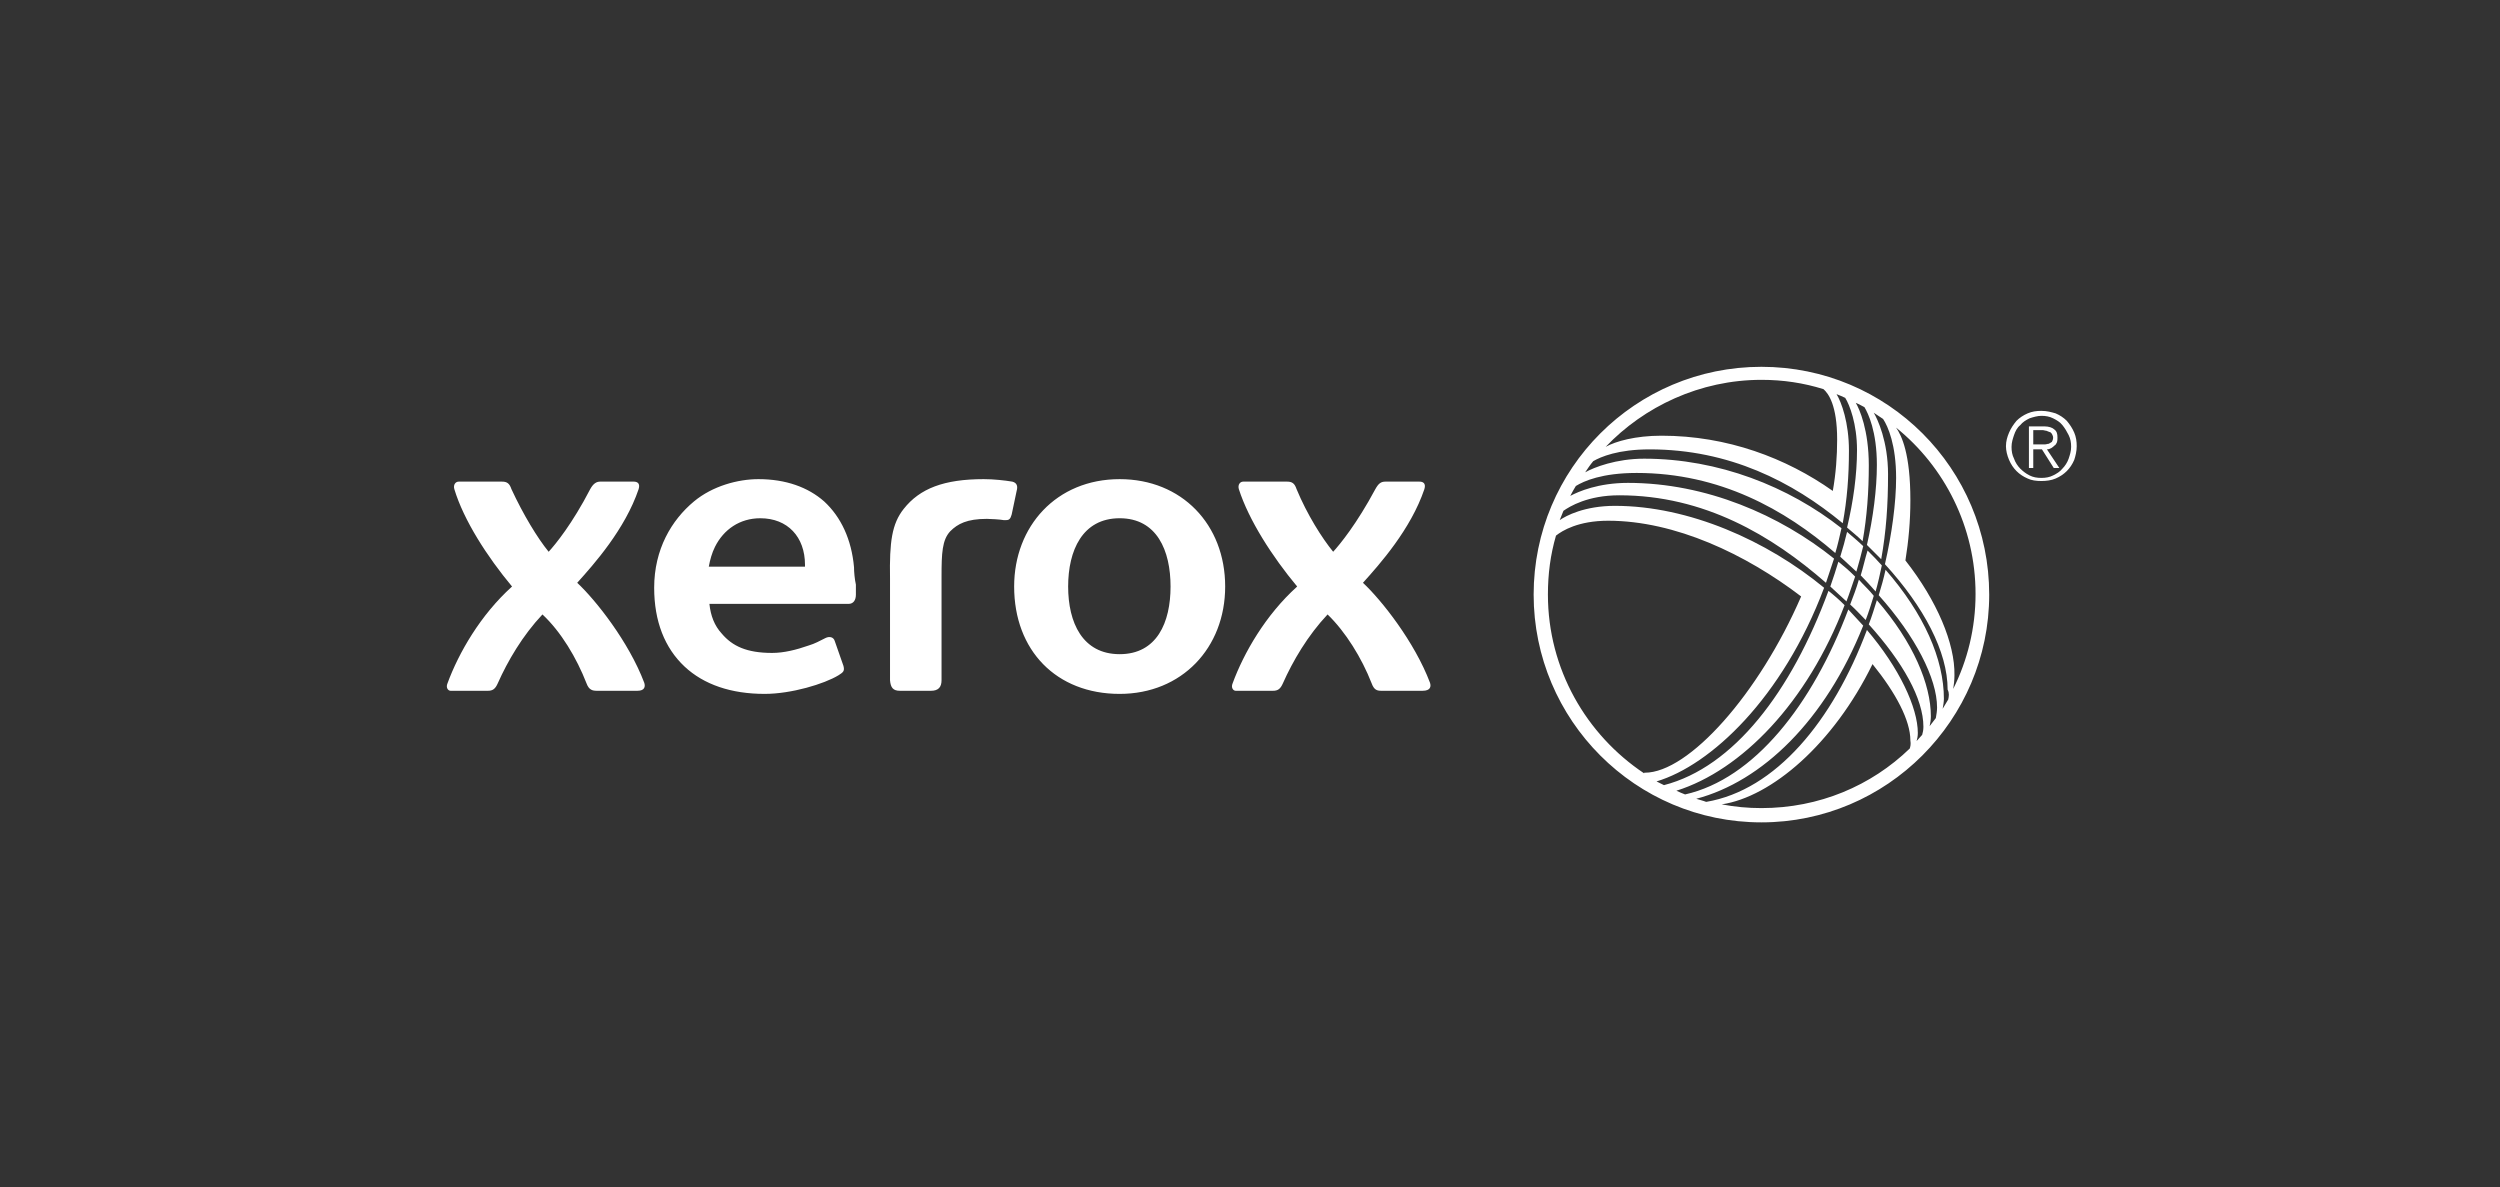
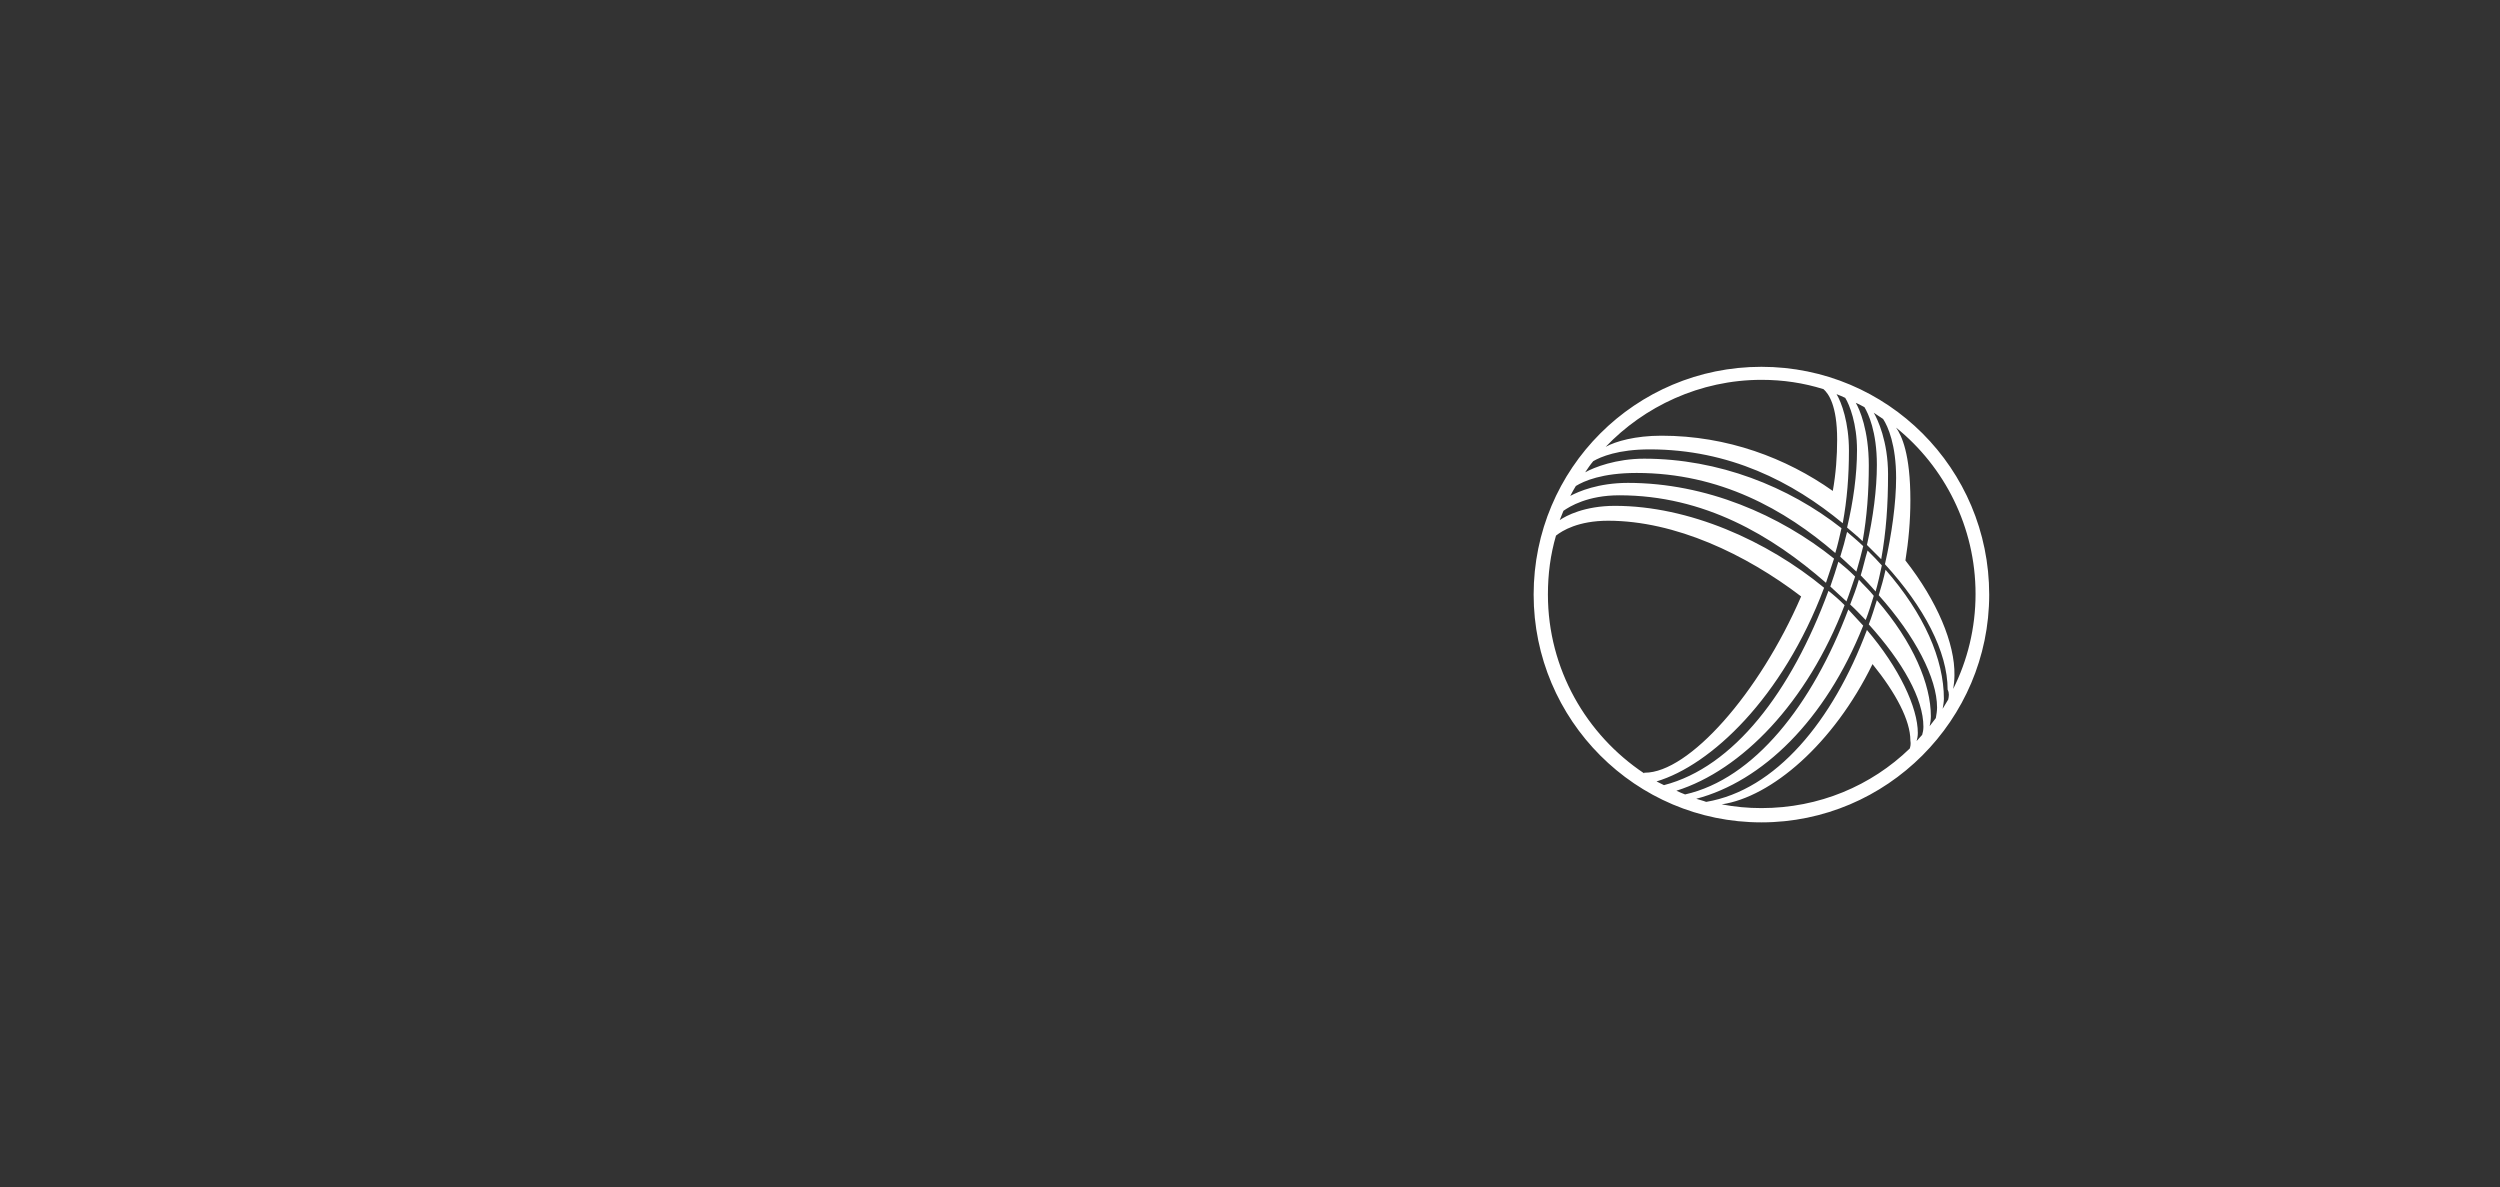
<svg xmlns="http://www.w3.org/2000/svg" version="1.1" x="0px" y="0px" viewBox="0 0 402.8 191.3" style="enable-background:new 0 0 402.8 191.3;" xml:space="preserve">
  <rect x="0" y="0" width="402.8" height="191.3" fill="#333333" stroke="none" />
  <style type="text/css">
	.st0{fill:#FFFFFF;}
</style>
  <g id="Layer_1">
    <g>
      <path class="st0" d="M283.8,59.1c-20.3,0-36.7,16.4-36.7,36.7c0,20.2,16.4,36.7,36.7,36.7c20.2,0,36.7-16.5,36.7-36.7    C320.5,75.5,304.1,59.1,283.8,59.1 M283.8,61.2c3.5,0,6.8,0.5,10,1.5c0.8,0.7,2.2,2.6,2.2,8.1c0,2.7-0.2,5.5-0.7,8.3    c-7.5-5.3-17-8.9-27.6-8.9c-4.2,0-7.4,0.9-9,1.8C264.9,65.5,273.9,61.2,283.8,61.2 M264.9,124.6c-9.3-6.2-15.5-16.8-15.5-28.8    c0-3.3,0.4-6.4,1.3-9.5c1-0.8,3.6-2.4,8.4-2.4c10.8,0,22.2,5.4,31.1,12.2c-6.8,15.7-18.1,28.4-25.2,28.4H264.9 M307.7,120.6    c-6.2,6-14.6,9.6-23.9,9.6c-2.2,0-4.3-0.2-6.4-0.6c8-1.2,18-9.7,24.3-22.6c3.8,4.7,6.1,9.1,6.1,12.3    C307.9,119.9,307.8,120.3,307.7,120.6 M313.9,112.7c-0.3,0.5-0.6,1-0.9,1.5c0.1-0.5,0.2-1.2,0.2-1.6c0-6.4-3.2-13.7-9.4-20.8    c-0.3,1.4-0.7,2.8-1.1,4.1c5.9,6.6,9.4,13.4,9.4,18.1c0,0.5-0.1,1.2-0.2,1.7c-0.3,0.4-0.7,0.9-1,1.3c0.1-0.4,0.2-1,0.2-1.6    c0-5.1-2.8-11.9-8.7-18.7c-0.4,1.3-0.8,2.6-1.3,3.9c5.5,6.1,8.8,12,8.8,16.5c0,0.5-0.1,1-0.2,1.3c-0.3,0.3-0.6,0.7-0.9,1    c0.1-0.3,0.2-0.8,0.2-1.3c0-4.1-3-10.5-8.2-16.6c-5.5,14.7-14.7,25.8-25.9,27.7c-0.5-0.2-1-0.3-1.6-0.5    c10.6-2.8,20.8-12.6,26.9-27.9c-0.8-0.9-1.6-1.7-2.4-2.6c-5.8,15.4-15.2,27.3-26.3,29.8c-0.5-0.2-1-0.4-1.4-0.6    c10.5-3.3,21.1-14.2,27.1-29.9c-0.8-0.8-1.7-1.6-2.6-2.3c-6,16.3-15.3,28.4-26.5,31.3c-0.4-0.2-0.8-0.4-1.2-0.6    c8.7-2.6,20.3-13.4,27-31.2c-9.2-7.6-21.8-13.2-33.7-13.2c-4.9,0-7.9,1.6-8.9,2.3c0.2-0.5,0.4-1,0.6-1.5c1-0.7,3.9-2.5,9-2.5    c13.7,0,24.6,6.5,33.3,14.1c0.4-1.3,0.9-2.6,1.3-3.9c-8.7-7-20.6-12.2-33.2-12.2c-4.8,0-8,1.4-9.3,2.1c0.3-0.6,0.6-1.1,0.9-1.6    c1.3-0.8,4.2-2.1,9.8-2.1c13.4,0,23.9,5.9,32,12.9c0.4-1.3,0.7-2.7,1-4c-8.5-6.7-19.8-11.2-31.8-11.2c-4.5,0-8.1,1.4-9.5,2.2    c0.4-0.6,0.8-1.2,1.3-1.8c1.2-0.7,4-1.9,9.1-1.9c12.8,0,23,5.2,31.1,11.9c0.7-3.8,1-7.6,1-11.7c0-4.5-1.2-7.8-2-9.1    c0.5,0.2,1,0.4,1.4,0.6c0.7,1.1,1.9,4.2,1.9,8.4c0,4-0.6,8.3-1.6,12.5c0.8,0.7,1.7,1.4,2.5,2.2c0.7-3.9,1-8,1-12.2    c0-5.7-1.5-9.1-2.1-10.1c0.5,0.2,1,0.5,1.4,0.7c0.6,1,2,3.9,2,9.3c0,3.9-0.6,8.5-1.6,12.9c0.8,0.8,1.6,1.6,2.3,2.3    c0.8-4.5,1.1-8.7,1.1-13.7c0-5.3-1.7-8.9-2.3-9.9c0.5,0.3,1,0.7,1.5,1c0.8,1.2,2.1,4.2,2.1,9.5c0,4-0.7,9.1-1.8,13.9    c6.3,6.9,10.1,14.1,10.1,20.2C314.1,111.7,314,112.2,313.9,112.7 M307,90.3c0.5-3.1,0.8-6.3,0.8-9.7c0-7.5-1.4-10.4-2.3-11.7    c7.8,6.3,12.8,16,12.8,26.8c0,5.5-1.3,10.7-3.6,15.3c0.1-0.6,0.2-1.4,0.2-2.2C315,103.7,312.1,96.8,307,90.3" />
      <path class="st0" d="M299.8,92.7c0.8,0.8,1.6,1.7,2.4,2.6c0.4-1.4,0.7-2.8,1-4.2c-0.7-0.8-1.5-1.6-2.3-2.4    C300.5,90,300.2,91.4,299.8,92.7" />
      <path class="st0" d="M300.2,88c-0.8-0.8-1.7-1.5-2.6-2.3c-0.3,1.3-0.7,2.7-1.1,4c0.9,0.8,1.7,1.6,2.6,2.4    C299.5,90.7,299.9,89.3,300.2,88" />
      <path class="st0" d="M296.2,90.5c-0.4,1.3-0.8,2.6-1.3,4c0.9,0.8,1.7,1.6,2.6,2.4c0.5-1.3,0.9-2.6,1.4-4    C298,92,297.2,91.3,296.2,90.5" />
      <path class="st0" d="M298.1,97.4c0.9,0.8,1.7,1.7,2.5,2.5c0.5-1.3,0.9-2.6,1.3-3.9c-0.7-0.9-1.6-1.7-2.4-2.6    C299.1,94.8,298.6,96.1,298.1,97.4" />
-       <path class="st0" d="M197.4,94.5c0,9.9-7,17.3-17,17.3c-10.2,0-17-7-17-17.3c0-9.7,6.8-17.3,17-17.3    C190.4,77.2,197.4,84.5,197.4,94.5 M188.6,94.5c0-5.8-2.2-11-8.2-11c-6,0-8.3,5.2-8.3,11c0,5.8,2.3,10.9,8.3,10.9    C186.4,105.4,188.6,100.3,188.6,94.5 M137.6,91.4c-0.4-4.5-2.1-8.1-4.8-10.6c-2.6-2.3-6.2-3.6-10.6-3.6c-3.3,0-7.4,1.1-10.4,3.6    c-3.6,3-6.4,7.7-6.4,13.9c0,5.4,1.7,9.7,4.9,12.7c3.1,2.9,7.5,4.4,12.9,4.4c4.3,0,9.6-1.6,11.9-3c0.8-0.5,1-0.7,0.8-1.5l-1.4-4    c-0.2-0.7-0.9-0.8-1.5-0.5c-1,0.5-1.7,0.9-2.7,1.2c-2,0.7-4,1.2-5.9,1.2c-4.1,0-6.4-1.1-8.1-3.1c-1.2-1.3-1.8-2.9-2-4.8h22.4    c0.8,0,1.2-0.6,1.2-1.5v-1.6C137.7,93.3,137.6,92.1,137.6,91.4 M129.6,91.3h-15.4c0.2-1.1,0.5-2.2,1-3.2c1.4-2.8,4-4.6,7.3-4.6    c4.4,0,7.2,3,7.2,7.5V91.3z M145.6,82c2.6-3.3,6.5-4.8,12.9-4.8c1.6,0,3.4,0.2,4.6,0.4c0.8,0.2,0.9,0.8,0.7,1.5l-0.8,3.8    c-0.2,0.7-0.4,0.9-0.9,0.9c-0.1,0-0.3,0-0.4,0c-0.5-0.1-2.1-0.2-2.7-0.2c-3.2,0-4.7,0.8-5.9,2c-1.3,1.4-1.4,3.5-1.4,7.3v16.7    c0,1.1-0.5,1.7-1.7,1.7H145c-1.1,0-1.5-0.5-1.6-1.7V93.2C143.3,87.3,143.7,84.4,145.6,82 M88.4,88.9c1.1-1.2,3.8-4.5,6.7-10.1    c0.5-0.9,1-1.2,1.6-1.2h5.4c0.5,0,1.1,0.2,0.8,1.2c-2.2,6.5-7.2,12.1-9.9,15.1c3,2.8,8.3,9.5,10.8,16.1c0.2,0.6,0.1,1.3-1.1,1.3    h-6.5c-0.7,0-1.3-0.1-1.7-1.2c-1.6-4.1-4.1-8.3-7.1-11.1c-3.2,3.4-5.6,7.5-7.2,11.1c-0.4,0.9-0.8,1.2-1.6,1.2h-6    c-0.4,0-0.8-0.5-0.5-1.2c1.8-4.9,5.3-11,10.4-15.6c-4-4.8-7.8-10.7-9.3-15.7c-0.2-0.7,0.2-1.2,0.7-1.2h7c0.8,0,1.2,0.3,1.5,1.2    C84.3,82.9,86.6,86.7,88.4,88.9 M214.8,88.9c1.1-1.2,3.8-4.5,6.8-10.1c0.5-0.9,0.9-1.2,1.6-1.2h5.5c0.5,0,1.1,0.2,0.8,1.2    c-2.2,6.5-7.2,12.1-9.9,15.1c3,2.8,8.3,9.5,10.8,16.1c0.2,0.6,0.1,1.3-1.2,1.3h-6.6c-0.7,0-1.2-0.1-1.6-1.2    c-1.6-4.1-4.2-8.3-7.1-11.1c-3.2,3.4-5.6,7.5-7.2,11.1c-0.4,0.9-0.8,1.2-1.6,1.2h-6c-0.4,0-0.8-0.5-0.5-1.2    c1.8-4.9,5.3-11,10.4-15.6c-4-4.8-7.8-10.7-9.4-15.7c-0.2-0.7,0.2-1.2,0.7-1.2h7.1c0.8,0,1.2,0.3,1.5,1.2    C210.6,82.9,213,86.7,214.8,88.9 M331.2,66.6c0.7,0.3,1.3,0.7,1.8,1.2c0.5,0.6,0.9,1.2,1.2,1.9c0.3,0.7,0.4,1.4,0.4,2.2    c0,0.8-0.2,1.6-0.4,2.2c-0.3,0.7-0.7,1.3-1.2,1.8c-0.5,0.5-1.1,0.9-1.8,1.2c-0.7,0.3-1.5,0.4-2.3,0.4c-0.8,0-1.6-0.1-2.2-0.4    c-0.7-0.3-1.3-0.7-1.8-1.2c-0.5-0.5-0.9-1.1-1.2-1.8c-0.3-0.7-0.5-1.5-0.5-2.2c0-0.8,0.2-1.5,0.5-2.2c0.3-0.7,0.7-1.3,1.2-1.9    c0.5-0.5,1.1-0.9,1.8-1.2c0.7-0.3,1.4-0.4,2.2-0.4C329.8,66.2,330.5,66.4,331.2,66.6 M327,67.4c-0.6,0.3-1.1,0.6-1.5,1.1    c-0.5,0.4-0.8,1-1,1.6c-0.2,0.6-0.4,1.2-0.4,1.9c0,0.7,0.1,1.3,0.4,1.9c0.2,0.6,0.6,1.2,1,1.6c0.4,0.4,0.9,0.8,1.5,1.1    c0.6,0.3,1.2,0.4,1.9,0.4c0.7,0,1.3-0.1,1.9-0.4c0.6-0.3,1.1-0.6,1.5-1.1c0.4-0.4,0.8-1,1-1.6c0.2-0.6,0.4-1.2,0.4-1.9    c0-0.7-0.1-1.3-0.4-1.9c-0.3-0.6-0.6-1.1-1-1.6c-0.4-0.5-0.9-0.8-1.5-1.1c-0.6-0.3-1.2-0.4-1.9-0.4C328.3,67,327.6,67.2,327,67.4     M326.9,75.3v-6.6h2.5c0.7,0,1.3,0.2,1.6,0.5c0.4,0.3,0.5,0.7,0.5,1.3c0,0.3,0,0.5-0.1,0.8c-0.1,0.2-0.2,0.4-0.4,0.5    c-0.1,0.1-0.3,0.3-0.5,0.4c-0.2,0.1-0.4,0.2-0.7,0.2l2,3h-0.9l-1.9-3h-1.4v3H326.9z M329.5,71.6c0.2,0,0.4-0.1,0.6-0.1    c0.2-0.1,0.3-0.2,0.5-0.3c0.1-0.2,0.2-0.4,0.2-0.7c0-0.2-0.1-0.4-0.2-0.6c-0.1-0.1-0.2-0.3-0.4-0.3c-0.2-0.1-0.3-0.1-0.5-0.2    c-0.2,0-0.4-0.1-0.6-0.1h-1.5v2.3h1.1C329,71.6,329.3,71.6,329.5,71.6" />
    </g>
  </g>
  <g id="Layer_3">
</g>
  <g id="MasterArt">
</g>
</svg>